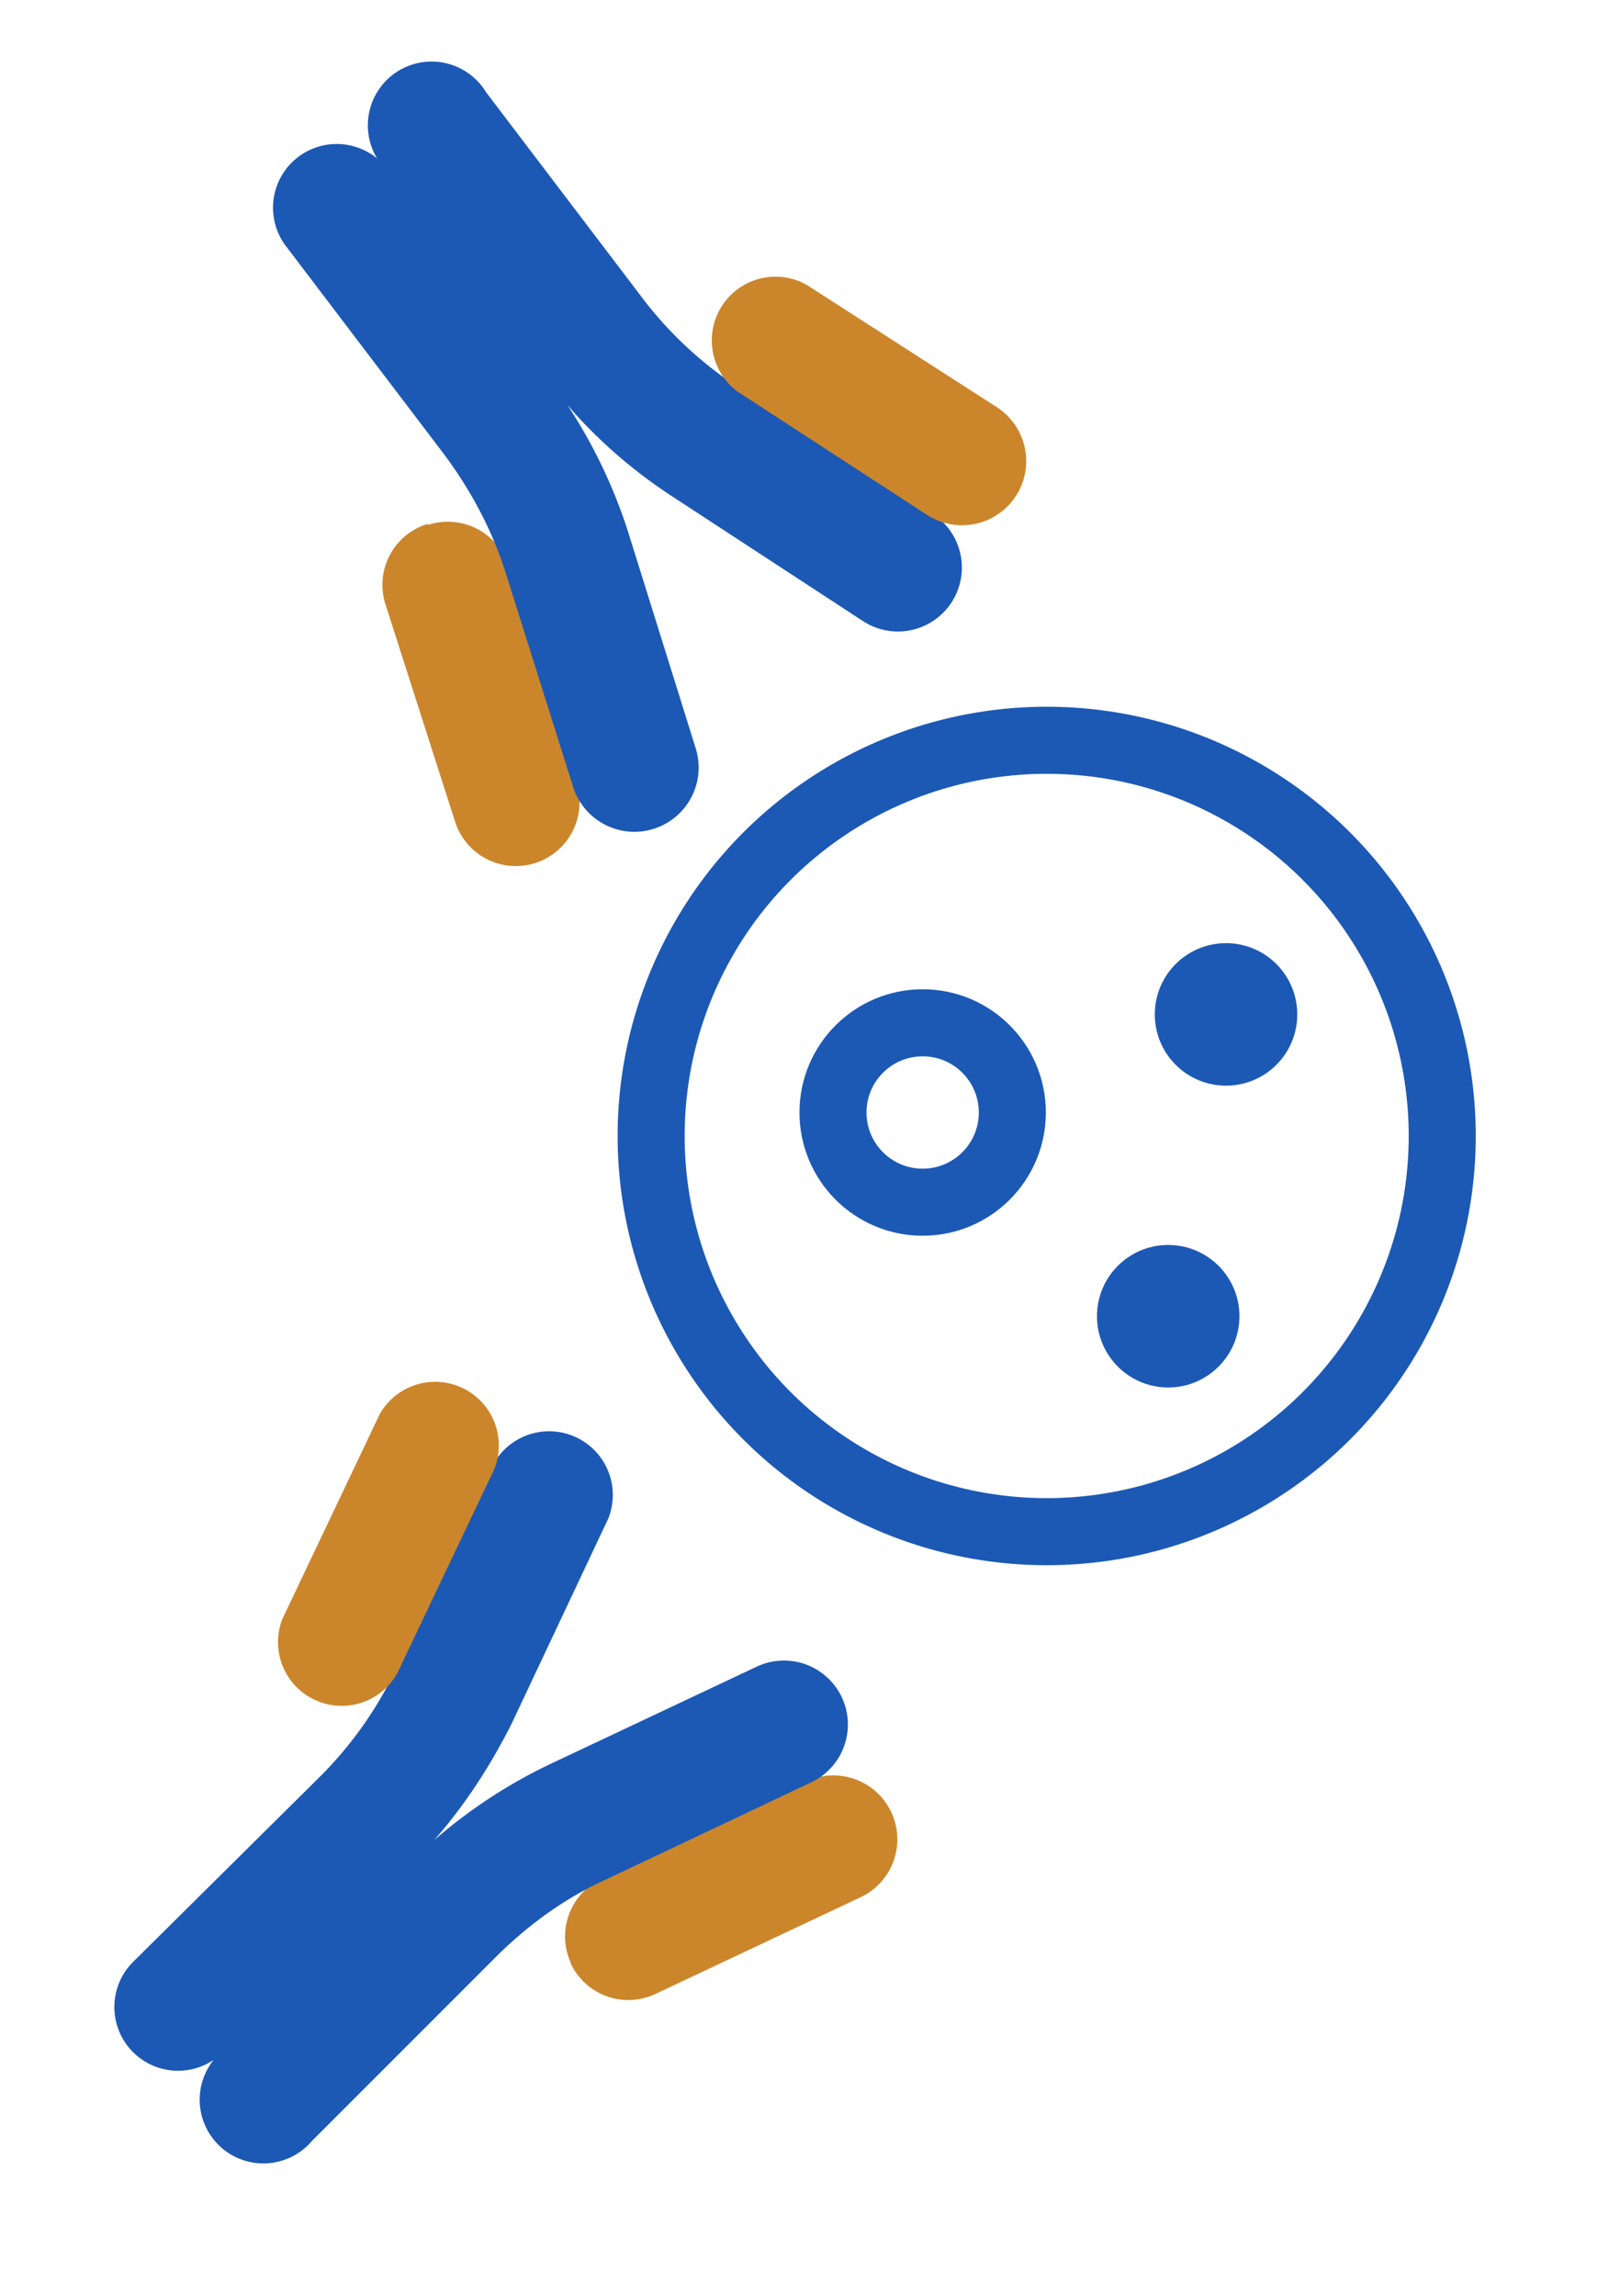
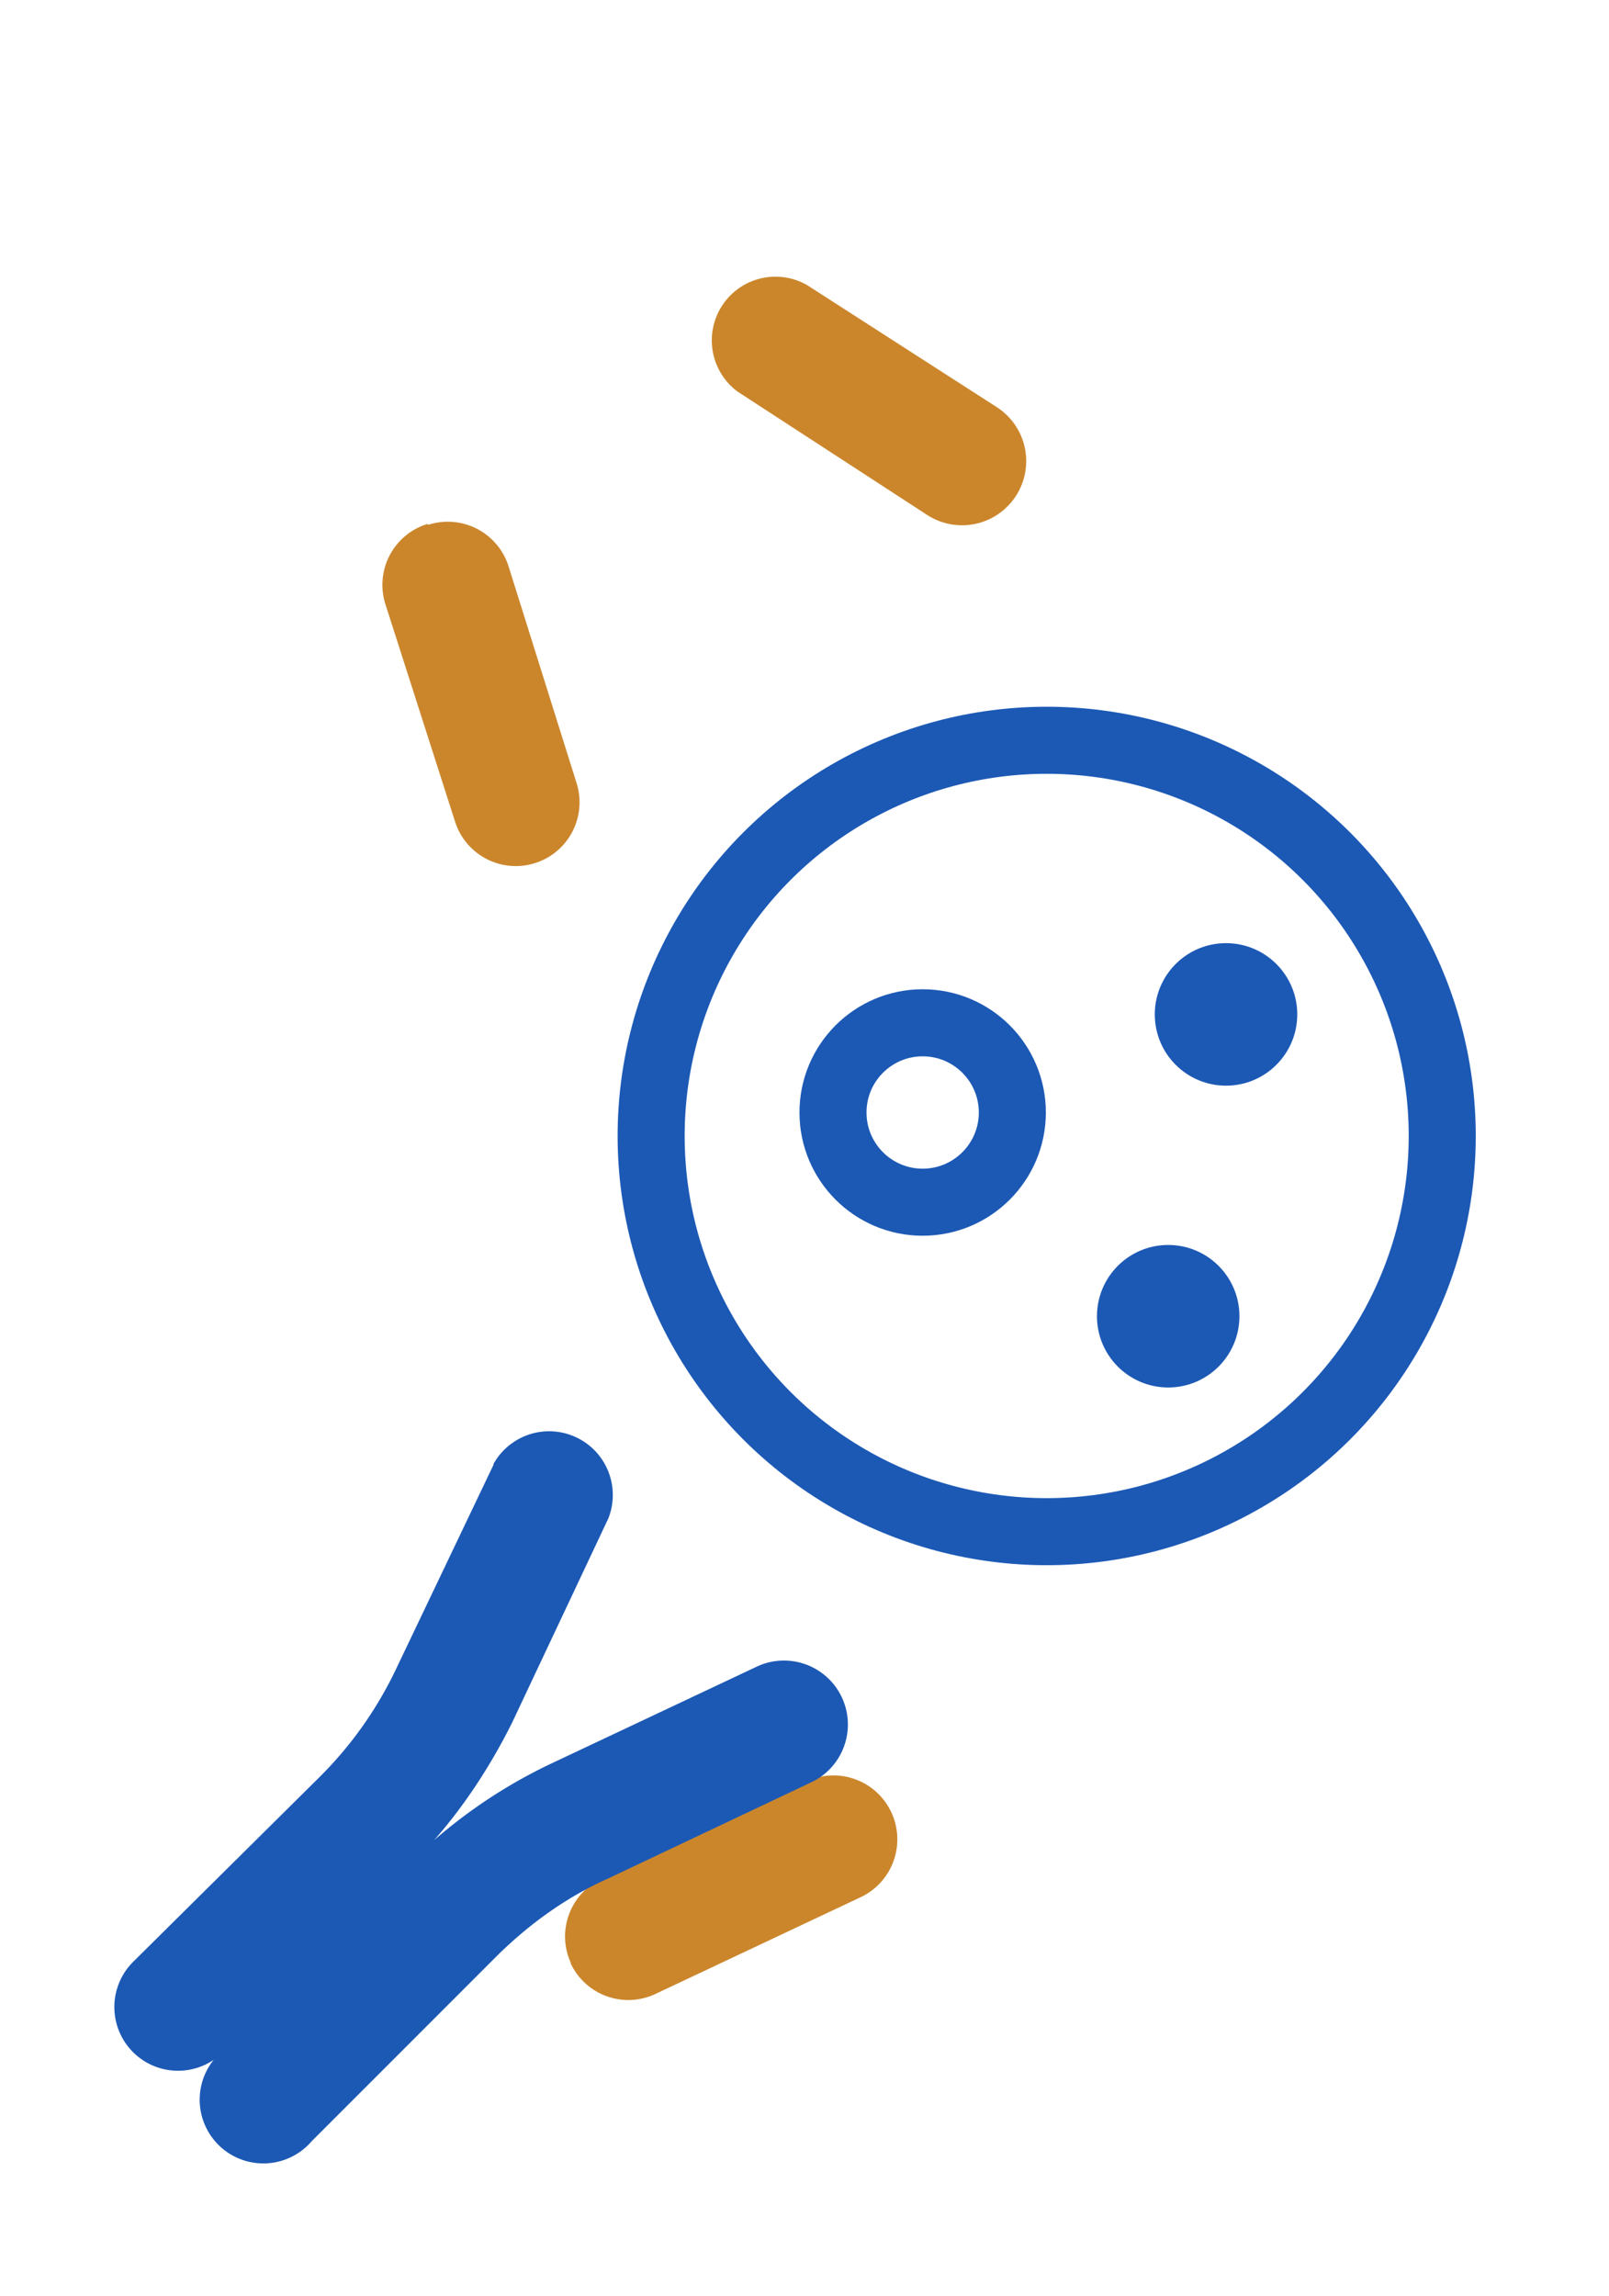
<svg xmlns="http://www.w3.org/2000/svg" id="Sandoz_Brand_Icons" data-name="Sandoz Brand Icons" viewBox="0 0 192 273.9">
  <defs>
    <style>.cls-1{fill:none;stroke:#1c59b5;stroke-linecap:square;stroke-linejoin:round;stroke-width:8px}.cls-2,.cls-3{fill:#1c59b5;stroke-width:0}.cls-3{fill:#cb862c}</style>
  </defs>
  <circle class="cls-1" cx="124.9" cy="135.5" r="47.2" />
  <circle class="cls-1" cx="110.1" cy="132.7" r="10.7" />
  <circle class="cls-2" cx="146.3" cy="121" r="8.5" />
  <circle class="cls-2" cx="139.4" cy="157" r="8.5" />
  <path class="cls-3" d="M51 62.5a7.6 7.6 0 0 0-5 9.6L54.3 98a7.6 7.6 0 1 0 14.5-4.6l-8.1-25.8a7.6 7.6 0 0 0-9.6-5Z" />
-   <path class="cls-2" d="M111.2 61.3 88.7 46.6A46.2 46.2 0 0 1 77 36l-19-25a7.6 7.6 0 0 0-13 7.9 7.6 7.6 0 0 0-11 10.3l19 25c3.2 4.3 5.7 9 7.3 14l8.1 25.7A7.6 7.6 0 1 0 83 89.2L75 63.6a61.5 61.5 0 0 0-7.3-15.3c3.7 4.3 8 8 12.8 11.1l22.5 14.7a7.6 7.6 0 1 0 8.3-12.8Z" />
  <path class="cls-3" d="M119 48.6 96.3 34A7.6 7.6 0 0 0 88 46.7l22.6 14.7a7.6 7.6 0 1 0 8.4-12.8ZM68.1 234.2a7.6 7.6 0 0 0 10.2 3.6l24.4-11.5a7.6 7.6 0 0 0-6.5-13.8l-24.4 11.6a7.6 7.6 0 0 0-3.7 10Z" />
  <path class="cls-2" d="M58.9 174.7 47.3 199a46 46 0 0 1-9.1 12.9L15.9 234a7.6 7.6 0 0 0 9.6 11.7 7.6 7.6 0 0 0 11.7 9.7l22.3-22.3c3.8-3.7 8.1-6.8 13-9l24.3-11.5a7.6 7.6 0 0 0-6.5-13.8l-24.4 11.5a61.2 61.2 0 0 0-14.1 9.2c3.7-4.2 6.8-9 9.3-14l11.5-24.4a7.6 7.6 0 0 0-13.7-6.5Z" />
-   <path class="cls-3" d="m45.3 168.7-11.6 24.4a7.6 7.6 0 0 0 13.7 6.5L59 175.2a7.6 7.6 0 0 0-13.7-6.5Z" />
</svg>